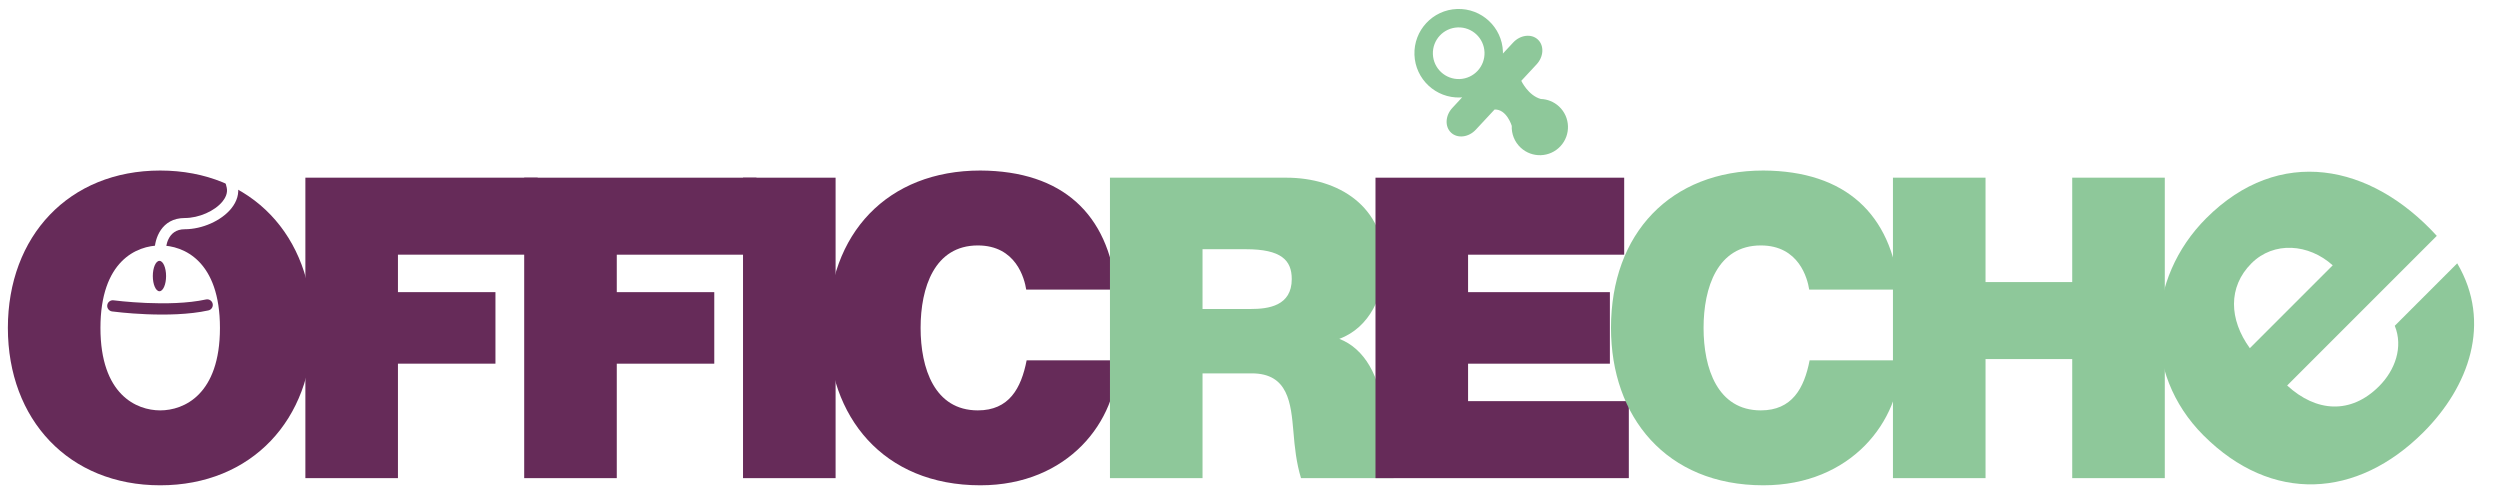
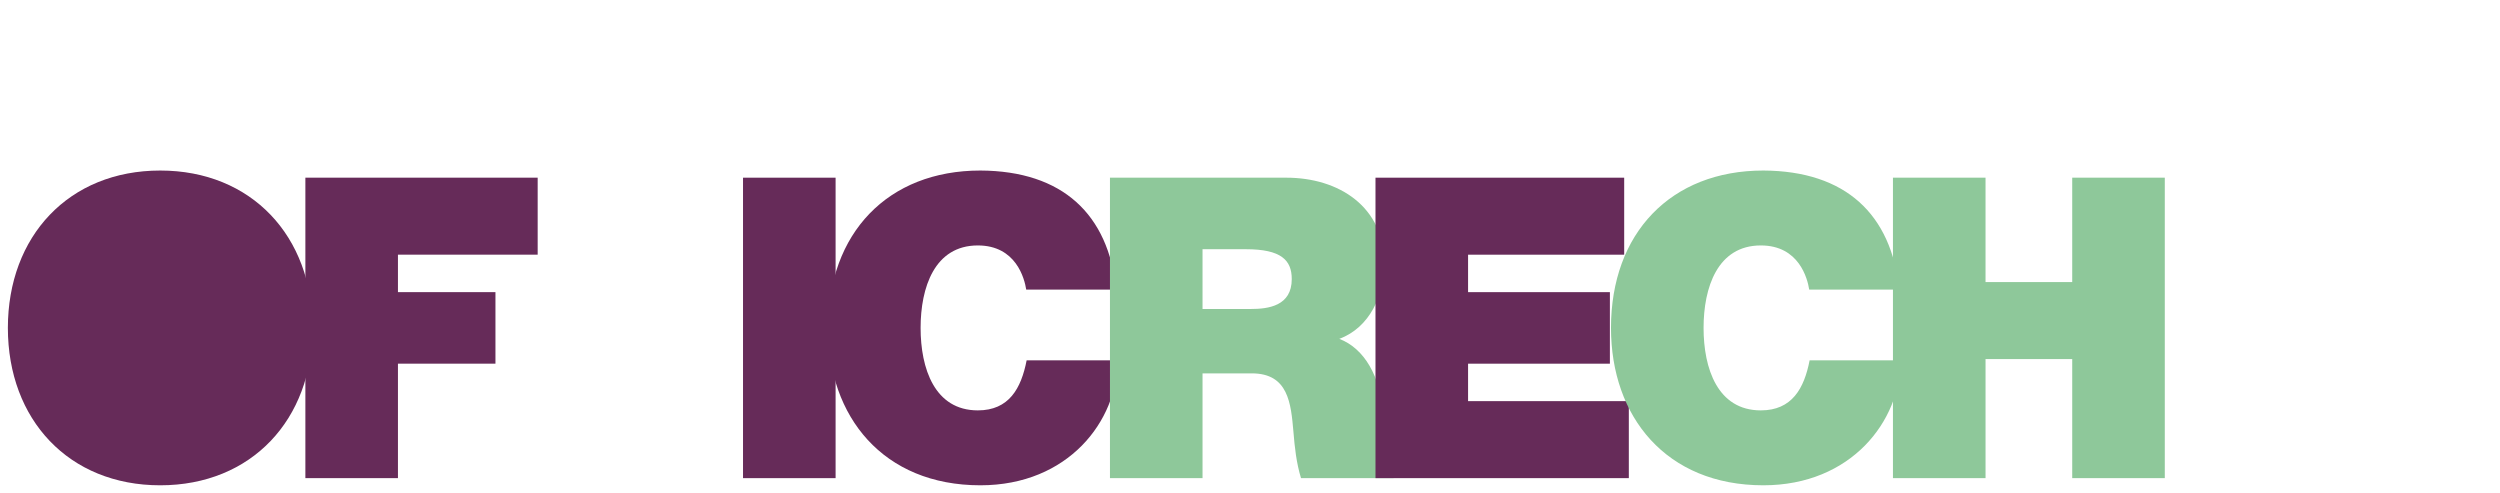
<svg xmlns="http://www.w3.org/2000/svg" version="1.1" id="Layer_1" x="0px" y="0px" width="848.312px" height="167.332px" viewBox="0 0 848.312 167.332" enable-background="new 0 0 848.312 167.332" xml:space="preserve">
  <style>
      .hide:target { display: none } 
    </style>
  <g class="hide" id="just-o">
    <path fill="#662B59" d="M103.623,60.293h78.823v26.13h-47.411v12.709h33.086v24.275h-33.086v38.837h-31.413V60.293z" />
-     <path fill="#662B59" d="M177.873,60.293h78.822v26.13h-47.406v12.709h33.083v24.275h-33.083v38.837h-31.416V60.293z" />
    <path fill="#662B59" d="M252.125,60.293h31.412v101.952h-31.412V60.293z" />
    <path fill="#662B59" d="M348.222,98.277c-0.57-3.713-3.426-14.993-16.42-14.993c-14.706,0-19.419,14.281-19.419,27.987    c0,13.713,4.713,27.983,19.419,27.983c10.567,0,14.708-7.423,16.565-16.991h30.844c0,20.566-16.709,42.41-46.553,42.41    c-32.983,0-51.691-23.271-51.691-53.402c0-32.131,20.276-53.404,51.691-53.404c27.986,0.141,43.408,14.851,46.122,40.41H348.222z" />
    <path fill="#8EC89A" d="M376.636,60.293h59.833c17.848,0,33.271,9.855,33.271,29.132c0,10.568-4.857,21.703-15.282,25.557    c8.57,3.288,13.853,12.711,14.992,25.418c0.428,5.001,0.574,17.139,3.429,21.845h-31.414c-1.569-5.138-2.14-10.421-2.57-15.704    c-0.853-9.707-1.716-19.846-14.138-19.846h-16.708v35.55h-31.413V60.293z M408.049,104.845h16.424    c5.855,0,13.853-0.999,13.853-10.14c0-6.424-3.572-10.138-15.569-10.138h-14.707V104.845z" />
    <path fill="#662B59" d="M466.739,60.293h84.389v26.13h-52.975v12.709h48.122v24.275h-48.122v12.709h54.548v26.128h-85.962V60.293z    " />
    <path fill="#8EC89A" d="M613.908,98.277c-0.573-3.713-3.427-14.993-16.417-14.993c-14.71,0-19.427,14.281-19.427,27.987    c0,13.713,4.717,27.983,19.427,27.983c10.563,0,14.707-7.423,16.561-16.991h30.847c0,20.566-16.709,42.41-46.554,42.41    c-32.985,0-51.696-23.271-51.696-53.402c0-32.131,20.282-53.404,51.696-53.404c27.991,0.141,43.41,14.851,46.12,40.41H613.908z" />
    <path fill="#8EC89A" d="M642.325,60.293h31.417v35.412h29.413V60.293h31.413v101.952h-31.413v-40.407h-29.413v40.407h-31.417    V60.293z" />
-     <path fill="#8EC89A" d="M479.958,18.6c0.302,8.292,7.265,14.774,15.549,14.477c0.228-0.009,0.435-0.038,0.647-0.059l-3.321,3.58    c-2.441,2.612-2.628,6.39-0.431,8.43c2.198,2.047,5.955,1.587,8.378-1.028l6.369-6.841c4.119-0.145,5.824,5.534,5.824,5.534l0,0    c-0.113,2.7,0.898,5.427,3.036,7.414c3.856,3.589,9.898,3.374,13.486-0.484c3.594-3.859,3.376-9.902-0.481-13.491    c-1.759-1.633-3.963-2.472-6.187-2.543v-0.003c-4.286-1.186-6.615-6.162-6.615-6.162l5.19-5.58c2.435-2.613,2.62-6.39,0.426-8.431    c-2.193-2.044-5.95-1.587-8.381,1.029l-3.471,3.732c0.006-0.222,0.019-0.429,0.008-0.65c-0.295-8.289-7.261-14.769-15.553-14.471    C486.138,3.345,479.664,10.313,479.958,18.6z M494.658,9.304c4.838-0.176,8.902,3.609,9.074,8.446    c0.174,4.835-3.611,8.899-8.445,9.073c-4.838,0.172-8.902-3.611-9.073-8.445C486.036,13.539,489.815,9.479,494.658,9.304z" />
-     <path fill="#8EC89A" d="M776.089,130.808c9.859,9.062,21.586,9.859,31.18,0.263c5.468-5.463,8.266-13.324,5.337-20.525     l21.19-21.191c11.857,20.127,3.992,41.851-11.46,57.311c-22.534,22.523-51.447,24.261-74.636,1.072     c-21.189-21.191-19.459-53.307,0.938-73.698c24.792-24.79,55.839-18.526,78.229,5.992L776.089,130.808z M791.55,90.027     c-8.125-7.333-19.992-8.261-27.586-0.664c-7.997,7.996-7.599,19.057-0.538,28.787L791.55,90.027z" />
  </g>
  <g>
    <path fill="#662B59" d="M54.36,57.867c30.989,0,51.692,22.272,51.692,53.404c0,31.129-20.703,53.402-51.692,53.402     c-30.986,0-51.689-22.273-51.689-53.402C2.671,80.14,23.374,57.867,54.36,57.867z" />
-     <path fill="#FFFFFF" d="M54.36,139.255c7.999,0,20.276-5.28,20.276-27.983c0-22.705-12.278-27.987-20.276-27.987     c-7.994,0-20.277,5.282-20.277,27.987C34.083,133.975,46.366,139.255,54.36,139.255z" />
-     <path fill="#FFFFFF" d="M74.672,58.425L74.45,58.38c0.016,0.006,1.509,0.664,2.493,5.335c0.398,1.887-0.566,3.573-1.444,4.655     c-2.635,3.25-8.019,5.609-12.803,5.609c-8.013,0-10.199,7.146-10.237,10.923l3.807,0.044c0.012-0.732,0.302-7.16,6.431-7.16     c5.926,0,12.405-2.888,15.76-7.018c2.007-2.474,2.771-5.183,2.212-7.837c-1.524-7.237-4.615-8.17-5.527-8.282L74.672,58.425z" />
    <path fill="#662B59" d="M56.354,93.671c0,2.847-1.008,5.156-2.249,5.156c-1.245,0-2.251-2.31-2.251-5.156     c0-2.845,1.006-5.153,2.251-5.153C55.346,88.518,56.354,90.826,56.354,93.671z" />
    <path fill="#662B59" d="M69.899,101.615c-12.518,2.748-31.184,0.314-31.372,0.289c-1.042-0.14-1.999,0.598-2.137,1.638       c-0.137,1.038,0.592,1.992,1.635,2.136c0.79,0.104,19.512,2.547,32.69-0.346c1.027-0.229,1.675-1.24,1.449-2.266       C71.941,102.037,70.927,101.395,69.899,101.615z" />
  </g>
</svg>